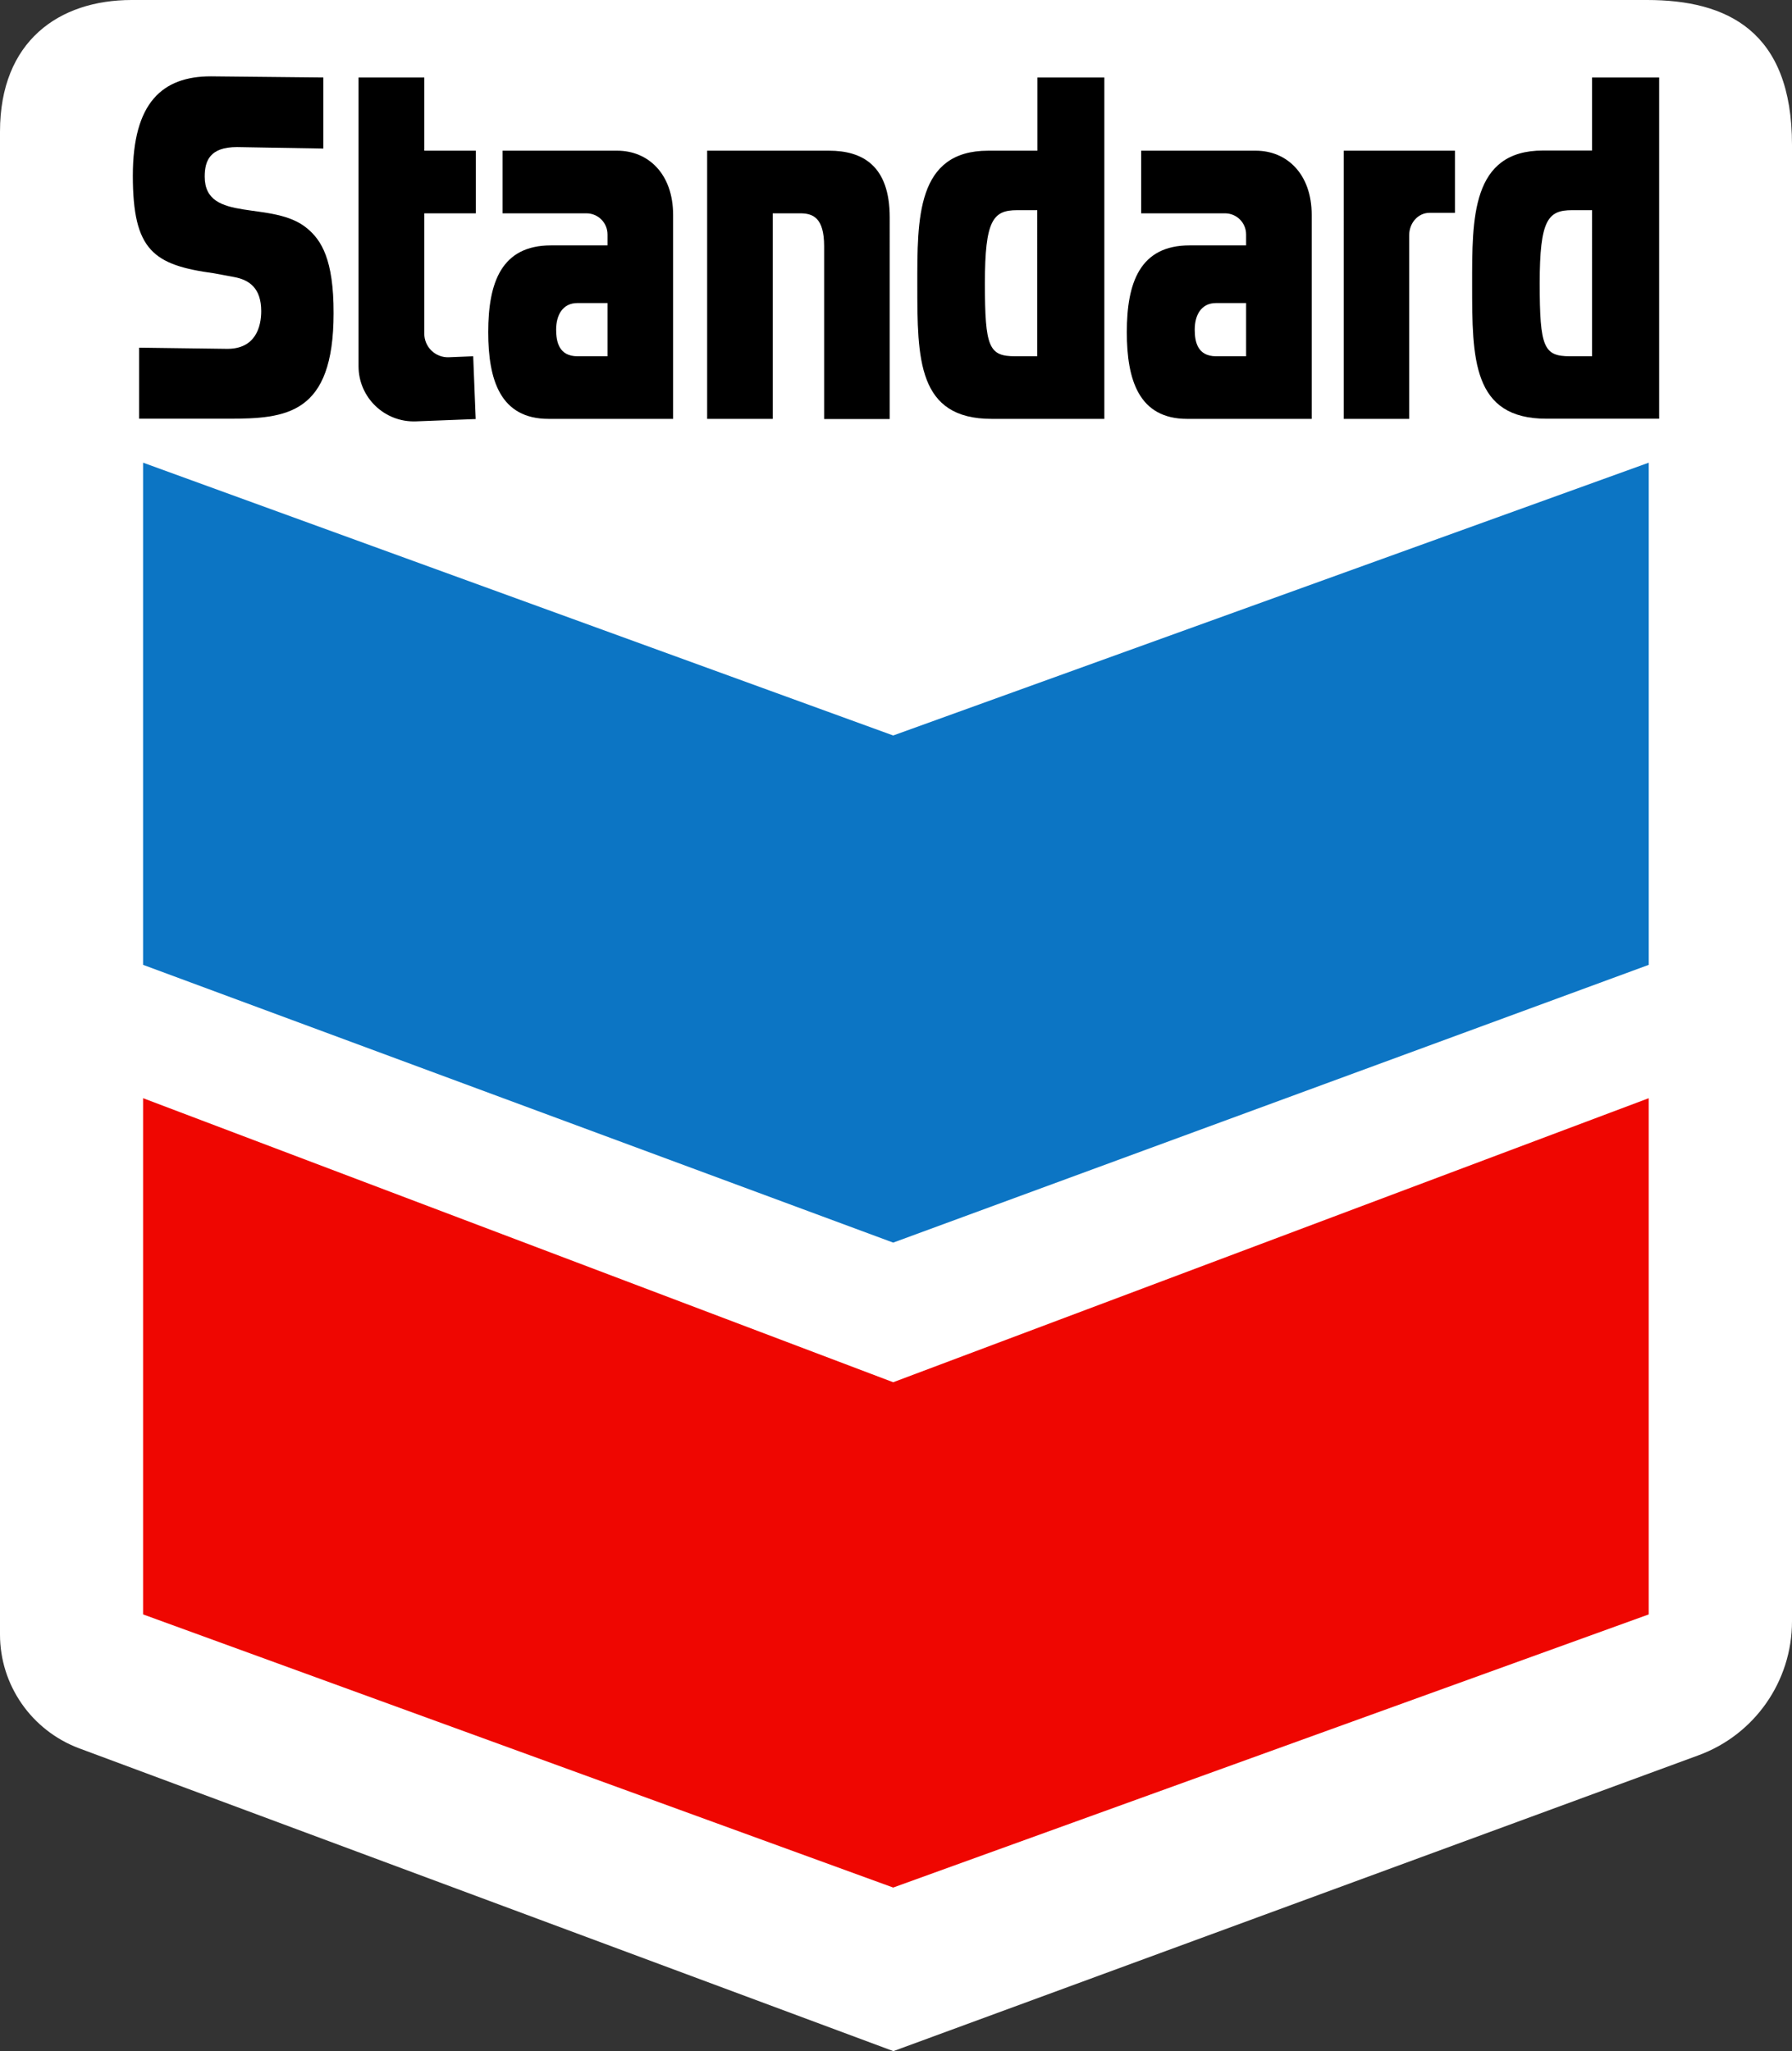
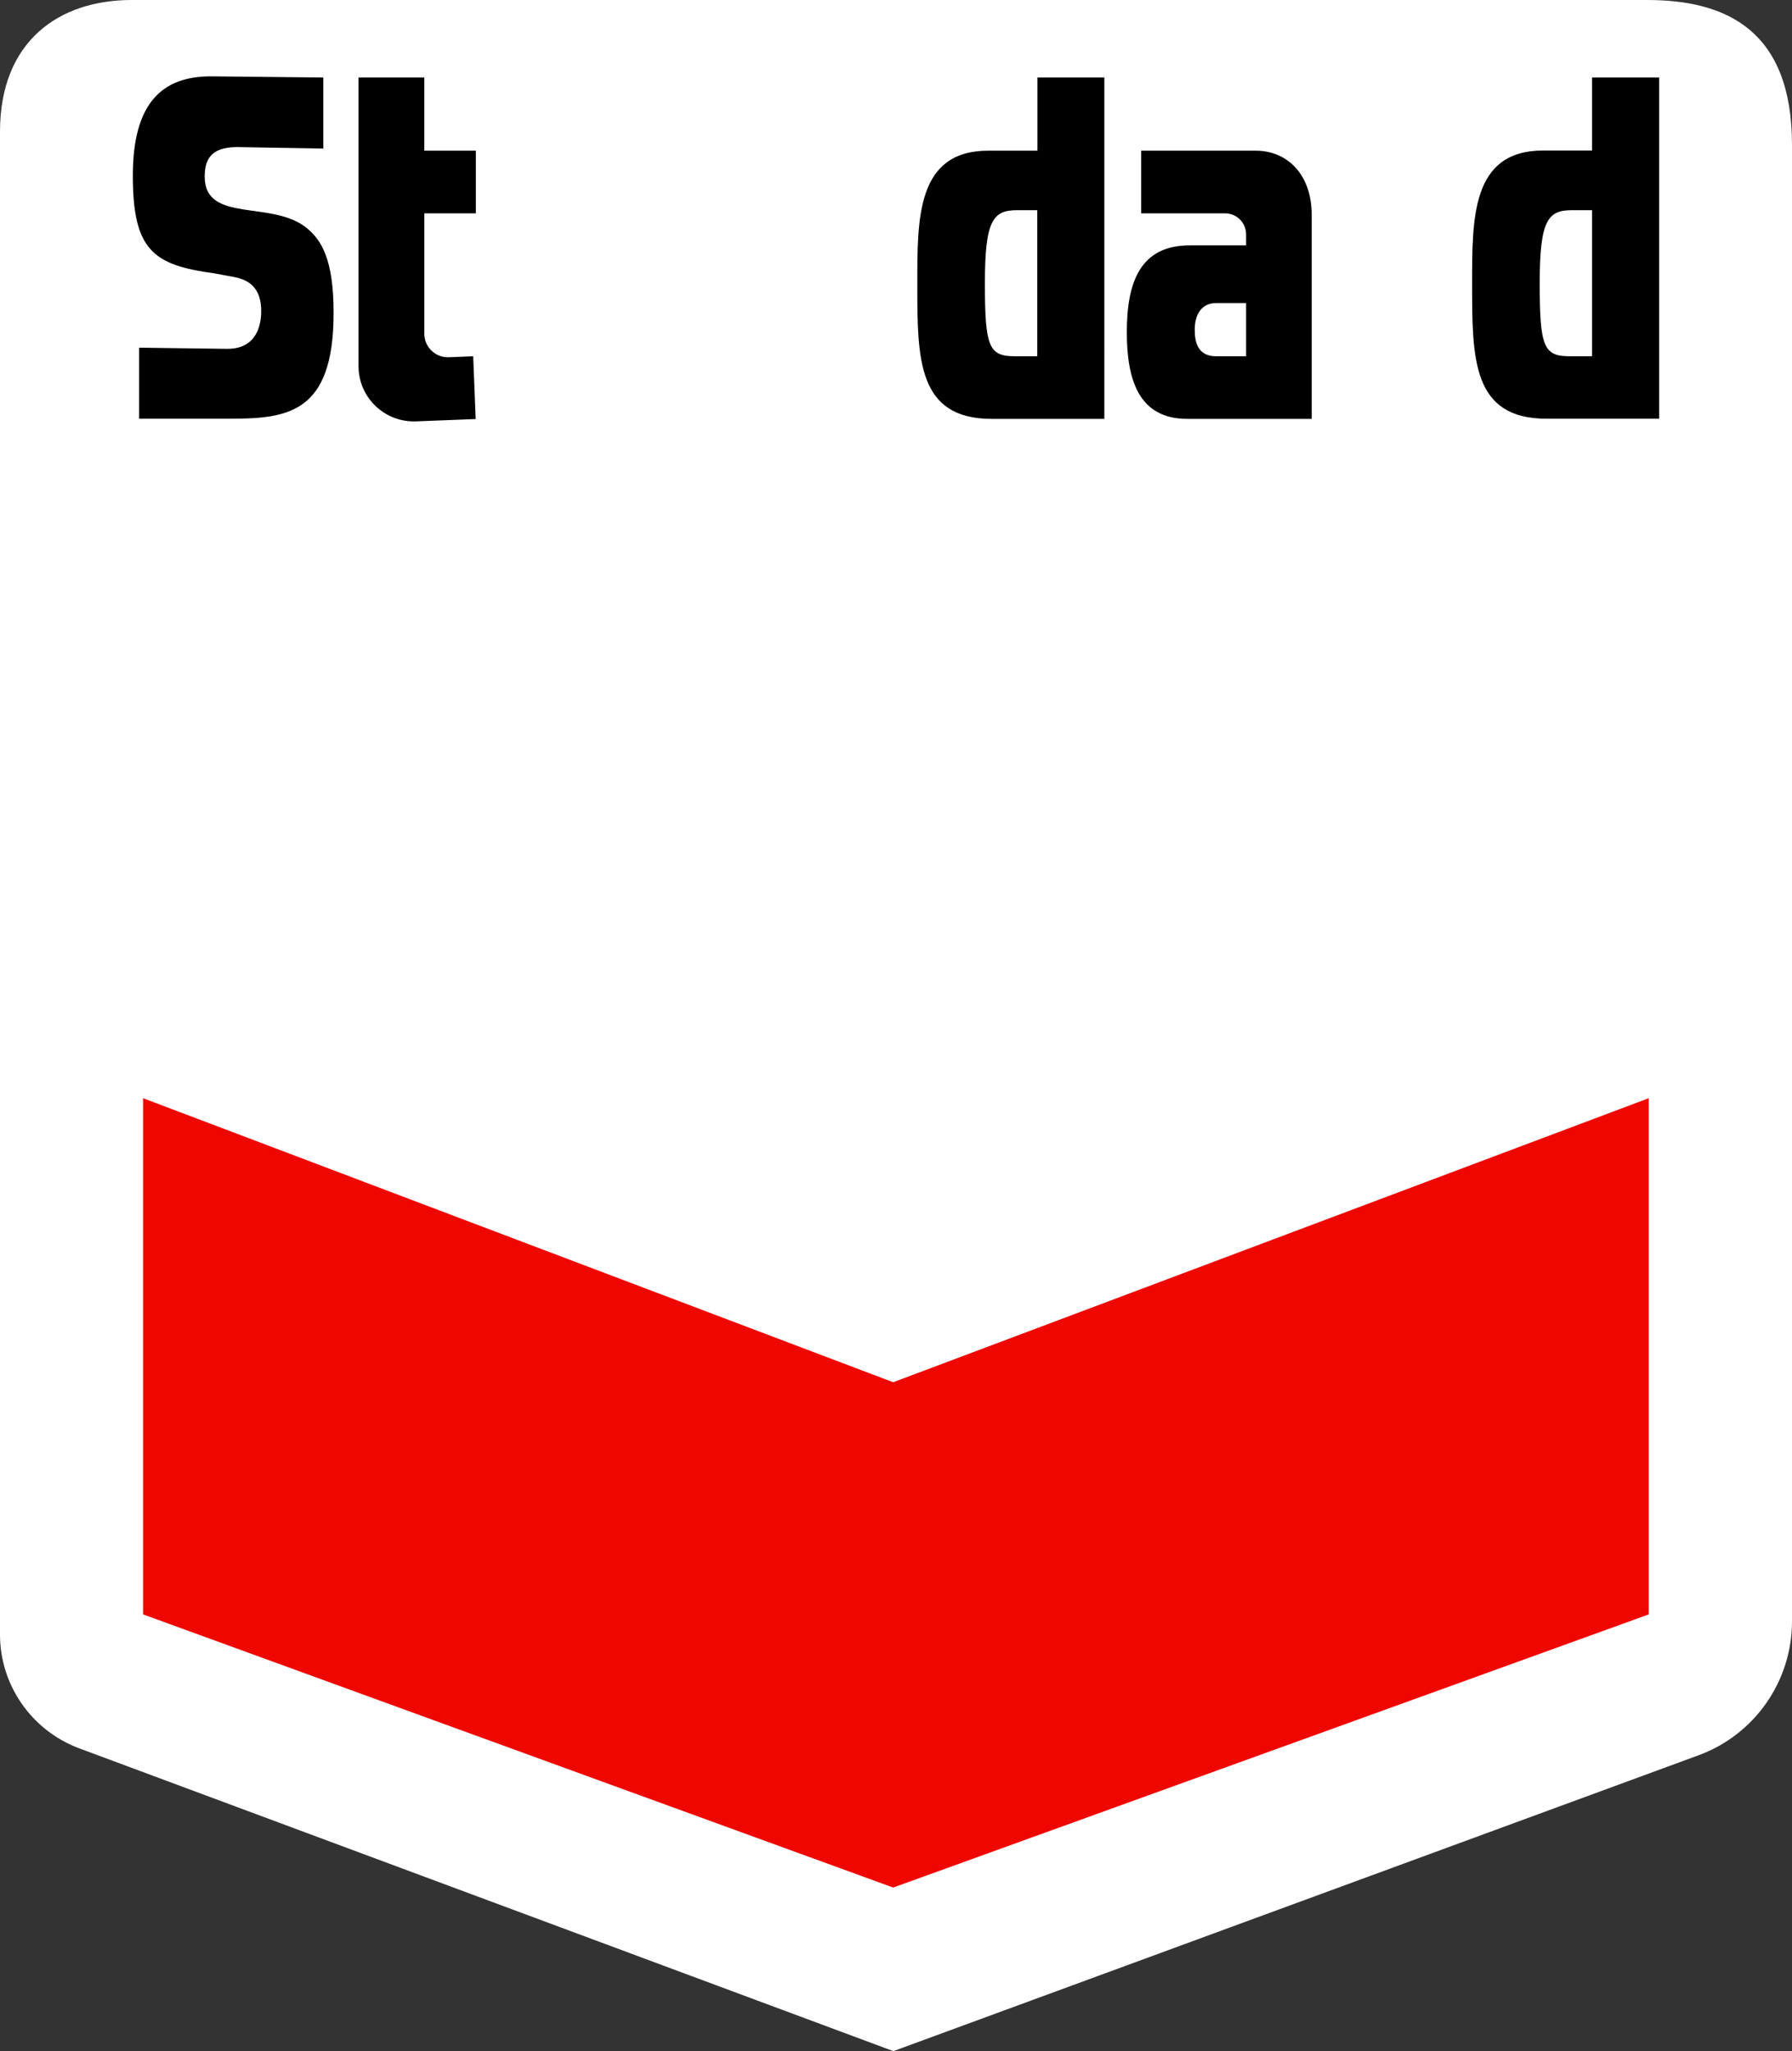
<svg xmlns="http://www.w3.org/2000/svg" version="1.1" id="Layer_1" x="0px" y="0px" width="1084.6px" height="1241.4px" viewBox="0 0 1084.6 1241.4" style="enable-background:new 0 0 1084.6 1241.4;" xml:space="preserve">
  <rect x="0" y="0" width="1084.6" height="1241.4" fill="#333333" stroke="none" />
  <style type="text/css">
	.st0{fill:#FFFFFF;}
	.st1{fill:#0C75C4;}
	.st2{fill:#EF0601;}
</style>
  <path class="st0" d="M1084.6,87.7v893.5c0,36.3-22.7,68.7-56.7,81.1l-487.2,179L47.8,1058C19.1,1047.2,0,1019.8,0,989.2V79.7  C0,24.9,35.7,0,79.7,0h917.2C1045.3,0,1084.6,18.7,1084.6,87.7z" />
-   <polygon class="st1" points="997.9,280 997.9,583.9 540.6,752 86.6,583.9 86.6,280 540.6,445.1 " />
  <polygon class="st2" points="997.9,664.6 997.9,977 540.6,1142.3 86.6,977 86.6,664.6 540.6,836.5 " />
  <g>
-     <path d="M813.4,253.5h39.5V142.4c0-7.6,5.5-13.6,12.3-13.6h15.4V91.2h-67.3V253.5z" />
-     <path d="M501.8,91.2h-73.8v162.3h39.7V129.1h16.6c7.8,0,14.5,2.7,14.5,19.9v104.6h39.7V131.6C538.5,100.2,522,91.2,501.8,91.2z" />
    <path d="M256.7,46.9H217v174.7c0,19,15.8,34.1,34.7,33.4l36.2-1.4l-1.5-38l-14.8,0.6c-8.1,0.3-14.8-6.2-14.8-14.3v-72.8h31.2V91.2   h-31.2V46.9z" />
-     <path d="M373.6,91.2h-69.4v37.9h50.7c7.1,0,12.8,5.7,12.8,12.8v6.6h-34.2c-30.1,0-38,22.6-38,52.5c0,29,7.3,52.5,36.6,52.5h75.3   V130.1C407.4,105.2,392.3,91.2,373.6,91.2z M367.7,215.6h-18.2c-11.2,0-12.9-8.8-12.9-16.1c0-8.9,4-16.1,12.9-16.1h18.2V215.6z" />
    <path d="M760.1,91.2h-69.4v37.9h50.7c7.1,0,12.8,5.7,12.8,12.8v6.6H720c-30.1,0-38,22.6-38,52.5c0,29,7.3,52.5,36.6,52.5h75.3   V130.1C793.9,105.2,778.8,91.2,760.1,91.2z M754.2,215.6H736c-11.2,0-12.9-8.8-12.9-16.1c0-8.9,4-16.1,12.9-16.1h18.2V215.6z" />
    <path d="M627.8,91.2h-29.7c-43.5,0-42.9,41.2-42.9,81.2c0,44.8,0.1,81.1,45,81.1h68.2V46.9h-40.5V91.2z M627.8,215.6h-13.3   c-15.9,0-18.4-5.2-18.4-44.2c0-38.3,5-44.2,19.5-44.2h12.2V215.6z" />
-     <path d="M963.6,46.9v44.2h-29.7c-43.5,0-42.9,41.2-42.9,81.2c0,44.8,0.1,81.1,45,81.1h68.2V46.9H963.6z M963.6,215.6h-13.3   c-15.9,0-18.4-5.2-18.4-44.2c0-38.3,5-44.2,19.5-44.2h12.2V215.6z" />
+     <path d="M963.6,46.9v44.2h-29.7c-43.5,0-42.9,41.2-42.9,81.2c0,44.8,0.1,81.1,45,81.1h68.2V46.9H963.6z M963.6,215.6h-13.3   c-15.9,0-18.4-5.2-18.4-44.2c0-38.3,5-44.2,19.5-44.2h12.2V215.6" />
    <path d="M186,138.3c-20.8-17.6-62.1-2.8-62.1-31.4c0-9.7,3.2-17.9,19.6-17.9l52.2,0.9v-43l-68.1-0.7c-29.3,0-47.2,15.9-47.2,60.1   c0,45.5,12.6,54.1,49.2,59.1l12.3,2.3c9,1.7,16.2,6.7,16.2,20.6c0,9.1-3.2,23.1-21,22.8l-52.9-0.7v43h53.9   c35.2,0,63.8-2.5,63.8-63.8C202,156.9,194.4,145.3,186,138.3z" />
  </g>
</svg>